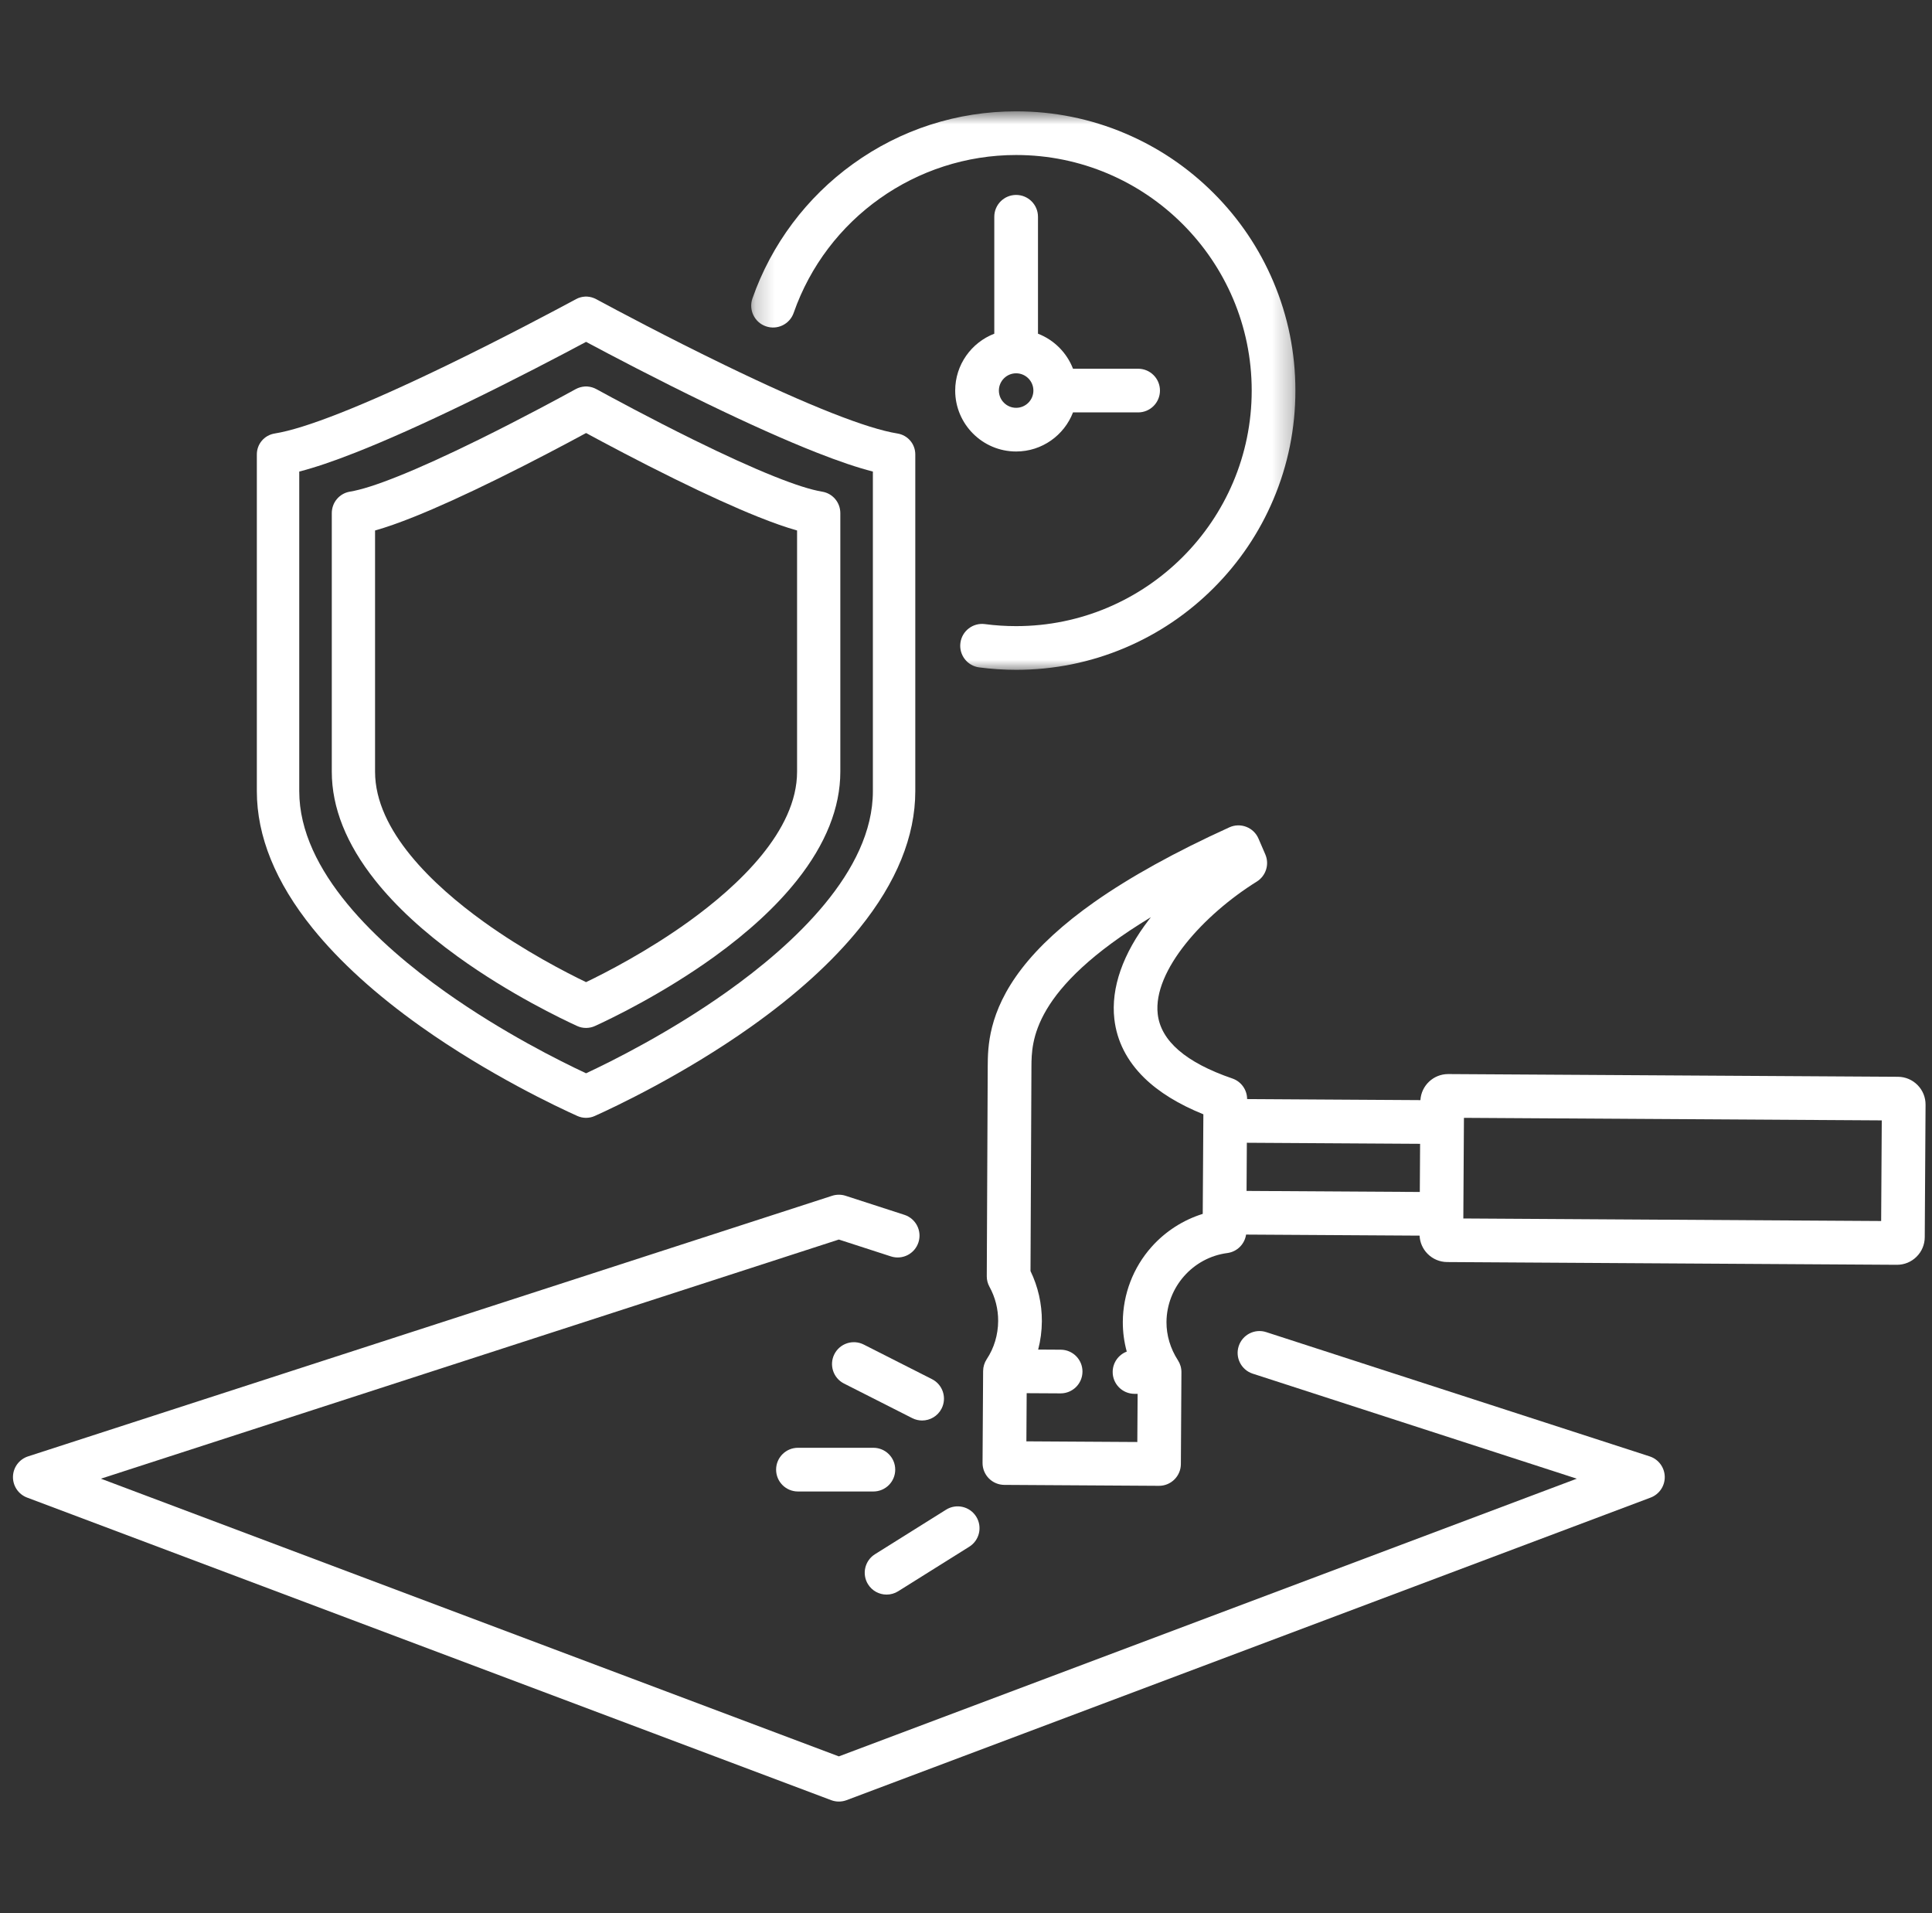
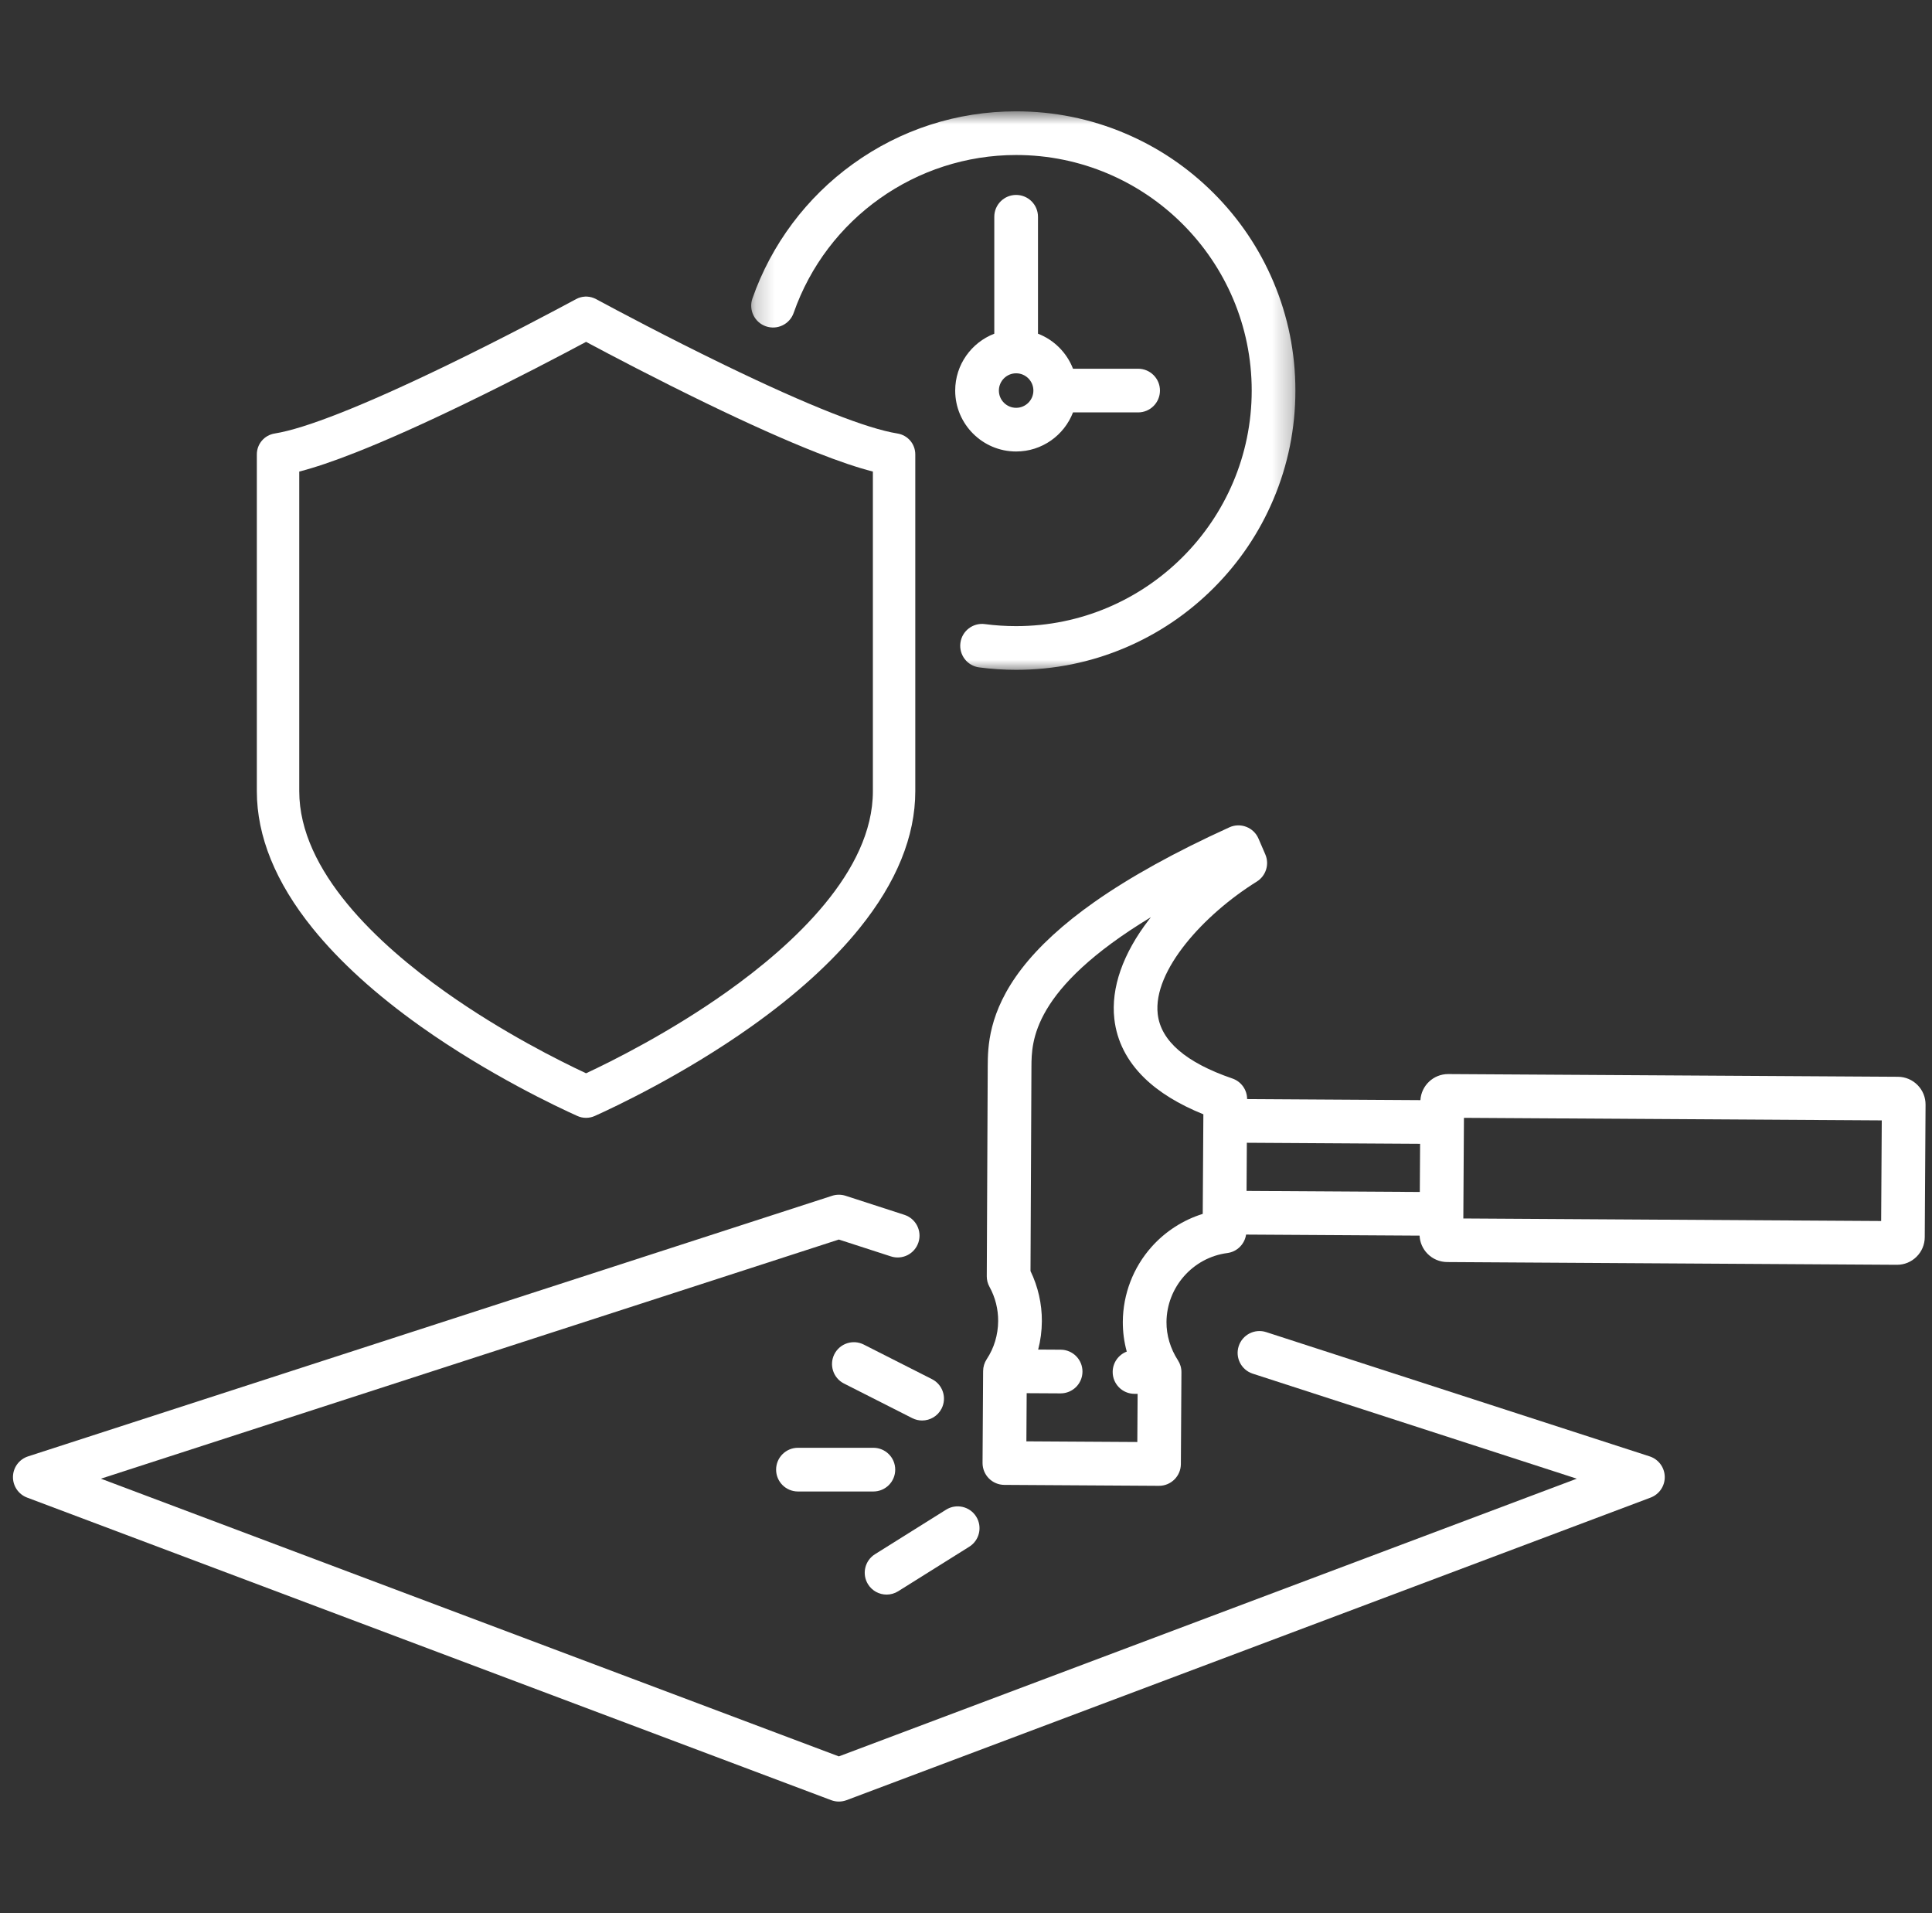
<svg xmlns="http://www.w3.org/2000/svg" width="101" height="100" viewBox="0 0 101 100" fill="none">
  <rect x="0" y="0" width="101" height="100" fill="#333333" stroke="none" />
  <g clip-path="url(#clip0_4476_676)">
    <path d="M86.239 76.123L66.194 69.628C65.595 69.433 64.951 69.762 64.756 70.362C64.561 70.962 64.891 71.606 65.49 71.8L82.431 77.289L43.853 91.804L5.276 77.289L43.853 64.789L46.576 65.671C47.176 65.865 47.82 65.537 48.014 64.937C48.209 64.337 47.88 63.693 47.28 63.498L44.206 62.502C43.977 62.428 43.73 62.428 43.501 62.502L1.467 76.123C1.006 76.272 0.689 76.697 0.678 77.182C0.667 77.667 0.963 78.106 1.418 78.277L43.452 94.092C43.581 94.141 43.718 94.165 43.853 94.165C43.99 94.165 44.126 94.141 44.256 94.092L86.29 78.277C86.744 78.106 87.04 77.667 87.029 77.182C87.017 76.697 86.701 76.272 86.239 76.123Z" fill="white" />
    <path d="M22.006 53.66C25.56 56.181 29.164 57.873 30.184 58.331C30.327 58.395 30.479 58.428 30.635 58.428H30.64C30.797 58.427 30.949 58.395 31.091 58.331C32.111 57.873 35.716 56.181 39.269 53.66C41.619 51.993 43.525 50.263 44.934 48.517C46.868 46.122 47.849 43.713 47.849 41.356V23.753C47.849 23.206 47.457 22.747 46.918 22.659C46.108 22.528 44.99 22.178 43.498 21.591C41.964 20.987 40.077 20.144 37.892 19.084C34.915 17.642 32.193 16.191 31.161 15.635C31.017 15.557 30.857 15.512 30.694 15.503L30.68 15.501L30.638 15.502L30.594 15.501L30.582 15.503C30.418 15.512 30.258 15.557 30.114 15.635C29.082 16.191 26.36 17.642 23.384 19.084C21.198 20.143 19.312 20.987 17.777 21.591C16.285 22.178 15.167 22.528 14.358 22.659C13.818 22.747 13.427 23.206 13.427 23.753V41.356C13.427 43.713 14.407 46.122 16.341 48.517C17.751 50.262 19.657 51.993 22.006 53.66ZM15.644 24.648C16.454 24.44 17.423 24.113 18.589 23.653C20.176 23.029 22.114 22.163 24.35 21.079C26.935 19.827 29.321 18.573 30.638 17.869C31.954 18.573 34.34 19.827 36.925 21.079C39.161 22.163 41.1 23.029 42.686 23.653C43.852 24.113 44.821 24.44 45.632 24.648V41.356C45.632 45.548 41.474 49.377 37.986 51.852C35.004 53.967 31.982 55.472 30.638 56.099C29.293 55.472 26.271 53.967 23.29 51.852C19.802 49.377 15.644 45.547 15.644 41.356V24.648H15.644Z" fill="white" />
-     <path d="M23.945 50.013C26.65 51.964 29.395 53.273 30.172 53.628C30.317 53.695 30.474 53.729 30.637 53.729H30.641C30.802 53.728 30.958 53.694 31.104 53.628C31.881 53.273 34.625 51.964 37.331 50.013C39.127 48.717 40.586 47.371 41.666 46.01C43.168 44.119 43.93 42.21 43.93 40.336V26.822C43.93 26.262 43.531 25.789 42.982 25.699C42.392 25.601 41.568 25.339 40.462 24.896C39.309 24.435 37.892 23.791 36.248 22.981C34.007 21.877 31.954 20.765 31.176 20.339C31.035 20.262 30.877 20.215 30.717 20.203L30.694 20.199L30.637 20.2L30.581 20.199L30.558 20.203C30.398 20.215 30.239 20.262 30.099 20.338C29.32 20.765 27.268 21.877 25.027 22.981C23.383 23.79 21.965 24.435 20.813 24.895C19.707 25.338 18.882 25.601 18.293 25.698C17.744 25.789 17.345 26.261 17.345 26.822V40.335C17.345 42.21 18.106 44.119 19.608 46.009C20.689 47.371 22.149 48.717 23.945 50.013ZM19.607 27.728C20.184 27.565 20.857 27.329 21.649 27.012C22.854 26.529 24.325 25.862 26.021 25.026C27.9 24.101 29.645 23.172 30.638 22.634C31.631 23.172 33.375 24.101 35.255 25.026C36.95 25.861 38.421 26.529 39.626 27.012C40.419 27.329 41.091 27.565 41.669 27.728V40.336C41.669 43.433 38.594 46.301 36.014 48.162C33.859 49.716 31.66 50.843 30.638 51.335C29.615 50.843 27.417 49.717 25.262 48.162C22.682 46.301 19.607 43.433 19.607 40.336V27.728Z" fill="white" />
    <mask id="mask0_4476_676" style="mask-type:luminance" maskUnits="userSpaceOnUse" x="39" y="5" width="29" height="31">
      <path d="M39.208 5.813H67.75V35.104H39.208V5.813Z" fill="white" />
    </mask>
    <g mask="url(#mask0_4476_676)">
      <path d="M40.037 17.055C40.632 17.263 41.283 16.949 41.491 16.354C43.215 11.418 47.889 8.102 53.121 8.102C59.911 8.102 65.436 13.625 65.436 20.415C65.436 27.204 59.911 32.727 53.121 32.727C52.575 32.727 52.026 32.692 51.489 32.621C50.864 32.538 50.29 32.978 50.208 33.603C50.125 34.228 50.564 34.802 51.19 34.884C51.826 34.968 52.476 35.011 53.121 35.011C55.092 35.011 57.004 34.625 58.804 33.864C60.543 33.128 62.104 32.076 63.444 30.736C64.785 29.396 65.837 27.835 66.572 26.097C67.334 24.297 67.72 22.385 67.72 20.415C67.72 18.445 67.334 16.533 66.572 14.733C65.837 12.995 64.785 11.434 63.444 10.094C62.104 8.754 60.543 7.702 58.804 6.967C57.004 6.205 55.092 5.819 53.121 5.819C50.032 5.819 47.079 6.772 44.583 8.575C43.381 9.442 42.321 10.483 41.432 11.669C40.533 12.869 39.828 14.191 39.335 15.601C39.127 16.196 39.441 16.847 40.037 17.055Z" fill="white" />
    </g>
    <path d="M53.121 10.189C52.49 10.189 51.979 10.7 51.979 11.331V17.442C50.785 17.902 49.935 19.061 49.935 20.414C49.935 22.17 51.364 23.599 53.121 23.599C54.475 23.599 55.634 22.75 56.094 21.556H59.498C60.129 21.556 60.64 21.045 60.64 20.414C60.64 19.784 60.129 19.273 59.498 19.273H56.094C55.77 18.434 55.102 17.765 54.263 17.442V11.331C54.263 10.7 53.752 10.189 53.121 10.189ZM53.121 21.316C52.624 21.316 52.219 20.912 52.219 20.414C52.219 19.917 52.624 19.512 53.121 19.512C53.618 19.512 54.023 19.917 54.023 20.414C54.023 20.912 53.618 21.316 53.121 21.316Z" fill="white" />
    <path d="M100.245 56.714C99.972 56.438 99.608 56.285 99.22 56.282L75.713 56.14C75.711 56.14 75.707 56.14 75.704 56.14C74.935 56.14 74.302 56.742 74.255 57.502L65.196 57.447C65.195 56.961 64.885 56.528 64.424 56.371C61.996 55.54 60.683 54.407 60.523 53.005C60.264 50.734 62.933 47.802 65.702 46.079C66.181 45.78 66.371 45.176 66.147 44.658L65.79 43.831C65.669 43.549 65.44 43.328 65.153 43.218C64.867 43.107 64.549 43.116 64.27 43.243C61.447 44.525 59.071 45.839 57.21 47.148C55.589 48.289 54.31 49.462 53.409 50.634C51.653 52.916 51.642 54.752 51.636 55.74L51.586 66.704C51.586 66.705 51.586 66.707 51.586 66.709C51.585 66.896 51.631 67.085 51.728 67.261C52.028 67.804 52.185 68.422 52.181 69.047C52.176 69.769 51.97 70.459 51.584 71.041C51.583 71.044 51.581 71.047 51.578 71.05C51.461 71.231 51.396 71.444 51.395 71.664L51.365 76.464C51.364 76.767 51.482 77.058 51.695 77.273C51.908 77.489 52.197 77.611 52.501 77.613L60.584 77.662C60.586 77.662 60.588 77.662 60.591 77.662C61.218 77.662 61.729 77.155 61.733 76.527L61.762 71.727C61.764 71.498 61.697 71.284 61.582 71.105C61.581 71.103 61.581 71.102 61.58 71.102C61.184 70.488 60.977 69.796 60.981 69.101C60.993 67.28 62.36 65.73 64.161 65.495C64.679 65.427 65.069 65.022 65.142 64.53L74.212 64.585C74.229 64.943 74.376 65.278 74.629 65.534C74.902 65.81 75.266 65.963 75.654 65.966L99.16 66.109C99.163 66.109 99.166 66.109 99.17 66.109C99.554 66.109 99.916 65.961 100.19 65.69C100.466 65.418 100.619 65.054 100.621 64.666L100.663 57.742C100.666 57.355 100.517 56.99 100.245 56.714ZM62.876 63.448C61.852 63.767 60.924 64.361 60.2 65.174C59.24 66.252 58.707 67.642 58.698 69.087C58.695 69.614 58.765 70.137 58.904 70.646C58.476 70.808 58.171 71.221 58.168 71.706C58.164 72.336 58.672 72.85 59.303 72.854L59.472 72.855L59.456 75.372L53.657 75.337L53.672 72.82L55.44 72.83C55.442 72.83 55.444 72.83 55.447 72.83C56.074 72.83 56.585 72.324 56.589 71.696C56.593 71.065 56.084 70.551 55.454 70.547L54.273 70.54C54.397 70.062 54.463 69.566 54.466 69.061C54.471 68.151 54.266 67.25 53.872 66.436L53.921 55.752C53.929 54.446 53.945 51.704 60.166 47.94C60.134 47.98 60.103 48.02 60.072 48.06C58.699 49.842 58.07 51.641 58.255 53.263C58.387 54.416 58.913 55.452 59.82 56.339C60.58 57.082 61.617 57.721 62.909 58.243L62.876 63.448ZM74.224 62.303L65.167 62.248L65.182 59.731L74.239 59.786L74.224 62.303ZM98.342 63.821L76.499 63.688L76.531 58.428L98.374 58.561L98.342 63.821Z" fill="white" />
    <path d="M47.69 74.124C47.856 74.207 48.032 74.248 48.205 74.248C48.622 74.248 49.024 74.019 49.225 73.622C49.51 73.059 49.285 72.372 48.723 72.087L45.154 70.278C44.591 69.993 43.904 70.219 43.619 70.78C43.334 71.343 43.559 72.03 44.121 72.315L47.69 74.124Z" fill="white" />
    <path d="M40.573 76.816C40.573 77.447 41.084 77.958 41.715 77.958H45.658C46.289 77.958 46.8 77.447 46.8 76.816C46.8 76.185 46.289 75.674 45.658 75.674H41.715C41.084 75.674 40.573 76.185 40.573 76.816Z" fill="white" />
    <path d="M46.349 83.347C46.556 83.347 46.766 83.291 46.954 83.173L50.671 80.845C51.206 80.51 51.367 79.805 51.033 79.271C50.698 78.737 49.993 78.575 49.459 78.909L45.742 81.237C45.207 81.572 45.045 82.277 45.38 82.811C45.597 83.157 45.969 83.347 46.349 83.347Z" fill="white" />
  </g>
  <defs>
    <clipPath id="clip0_4476_676">
      <rect width="100" height="100" fill="white" transform="translate(0.667)" />
    </clipPath>
  </defs>
</svg>